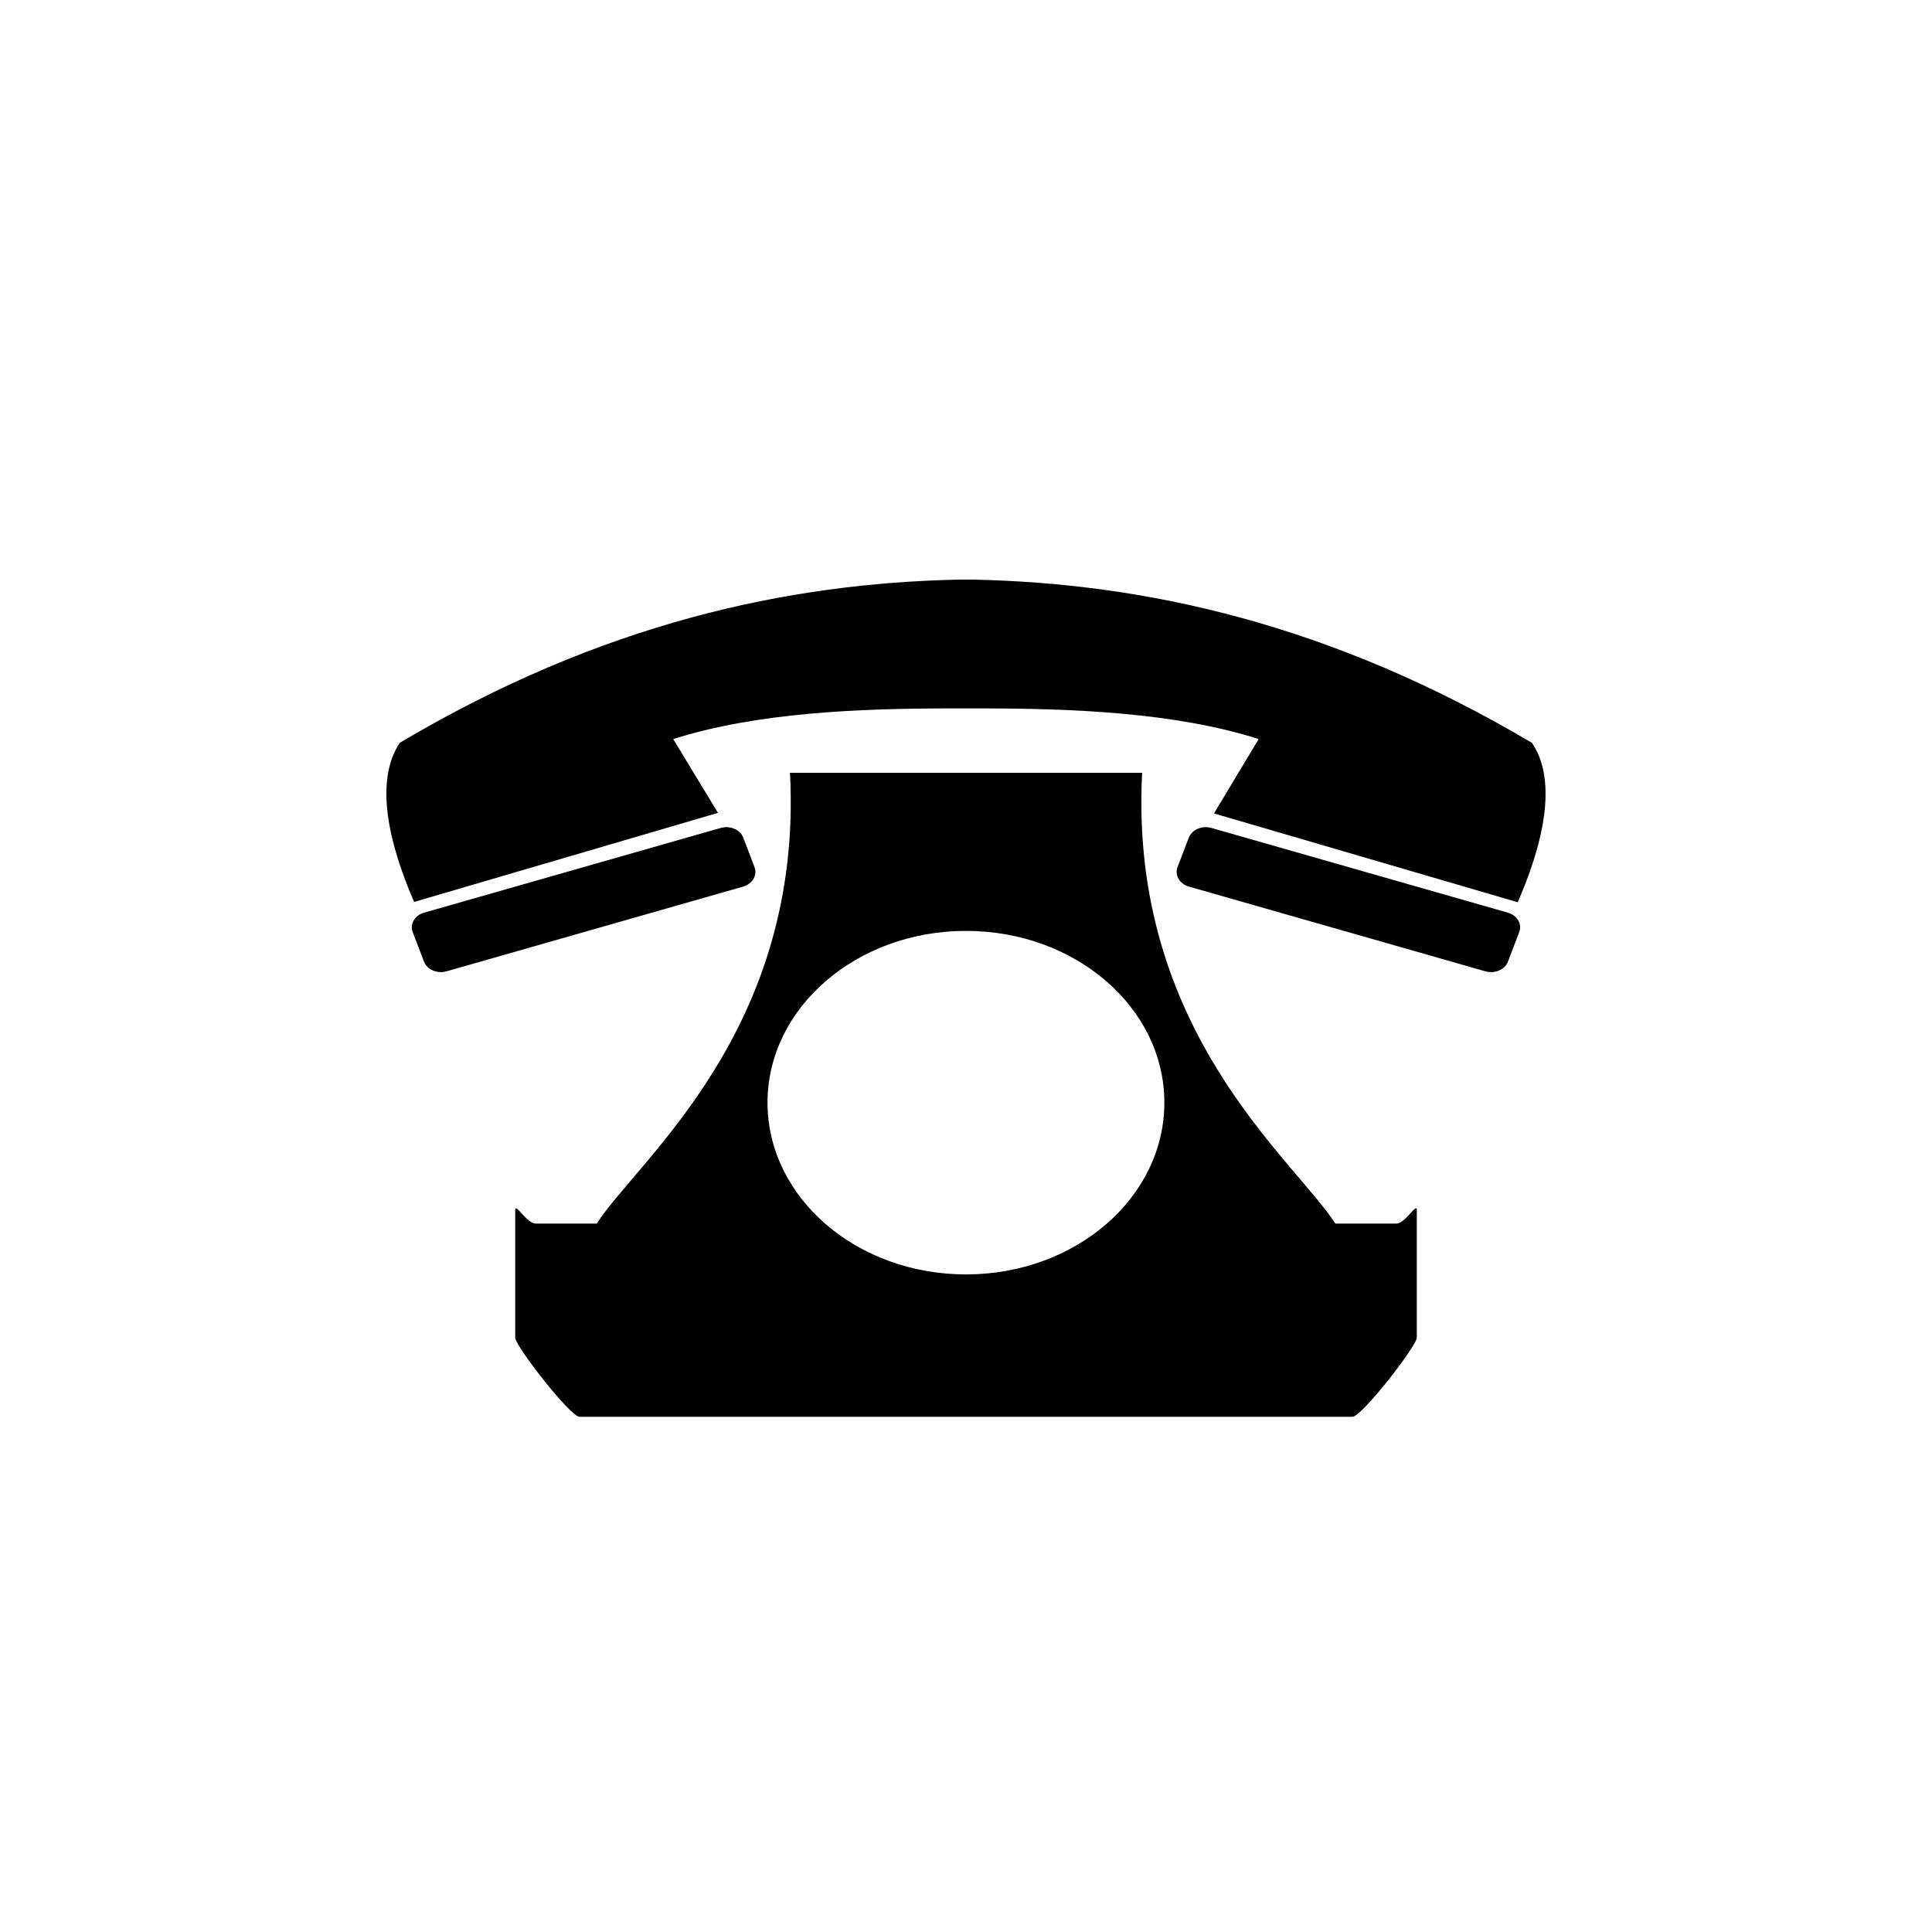
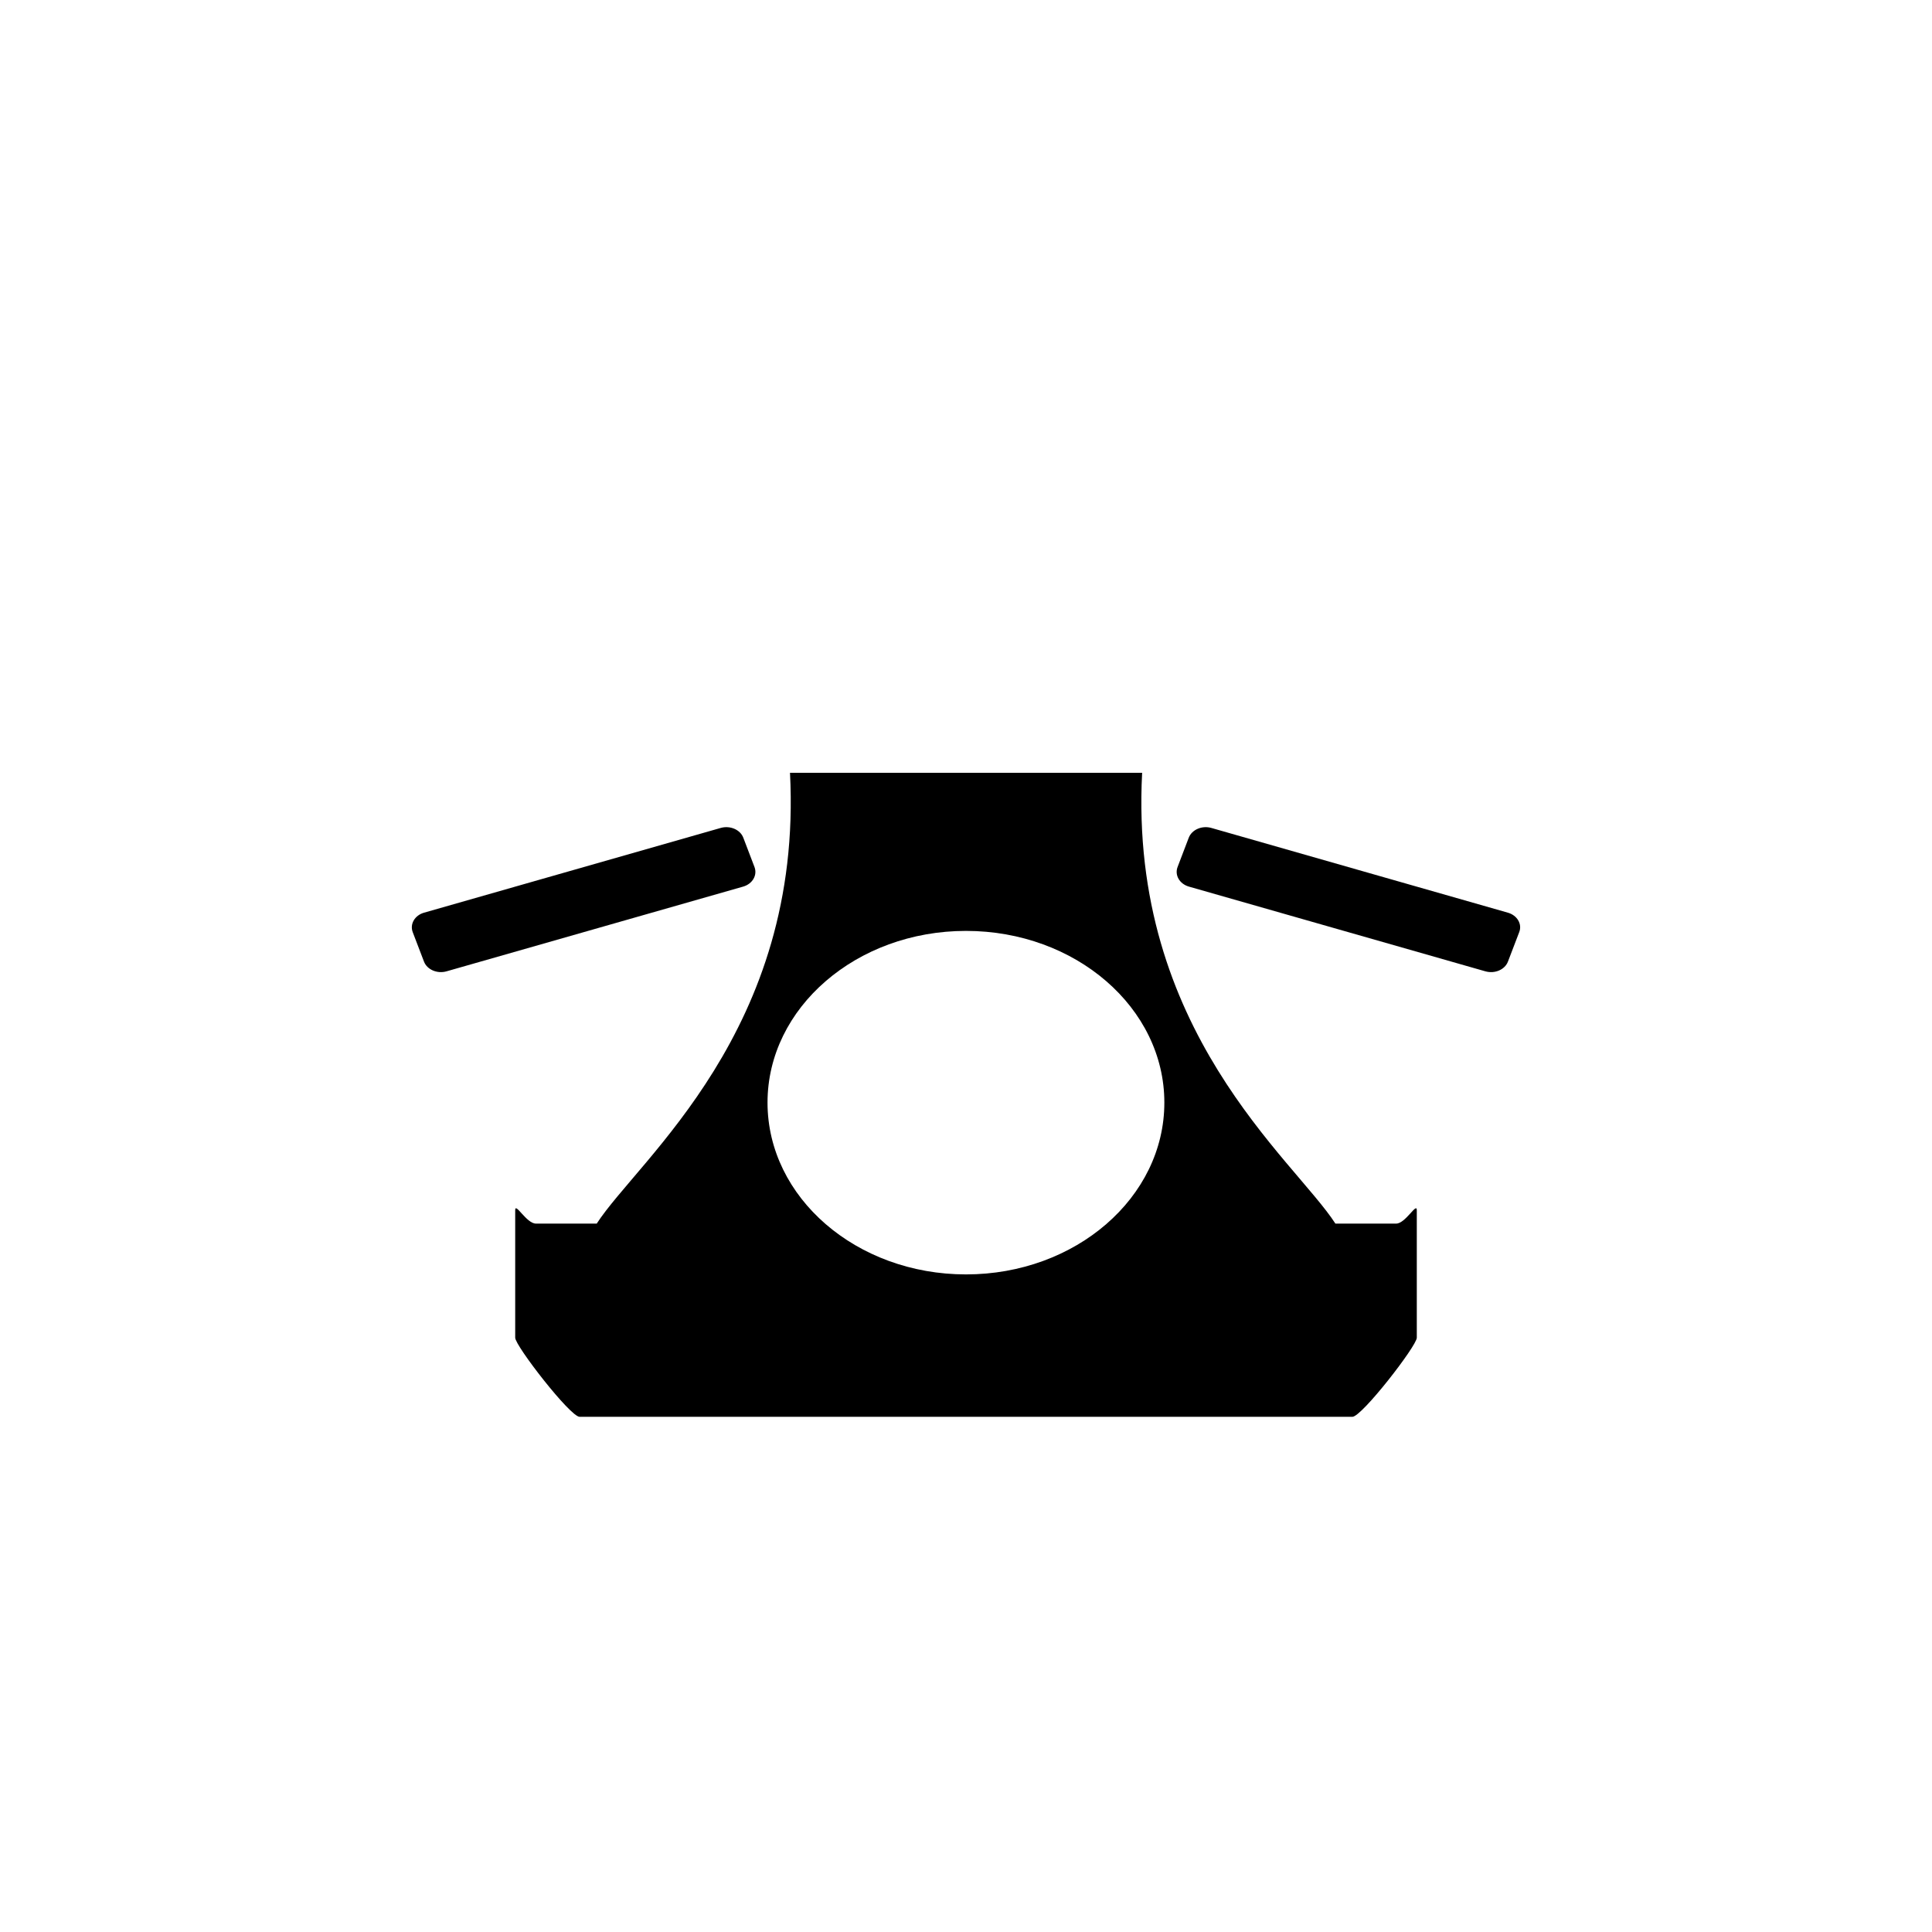
<svg xmlns="http://www.w3.org/2000/svg" version="1.1" id="Layer_1" x="0px" y="0px" width="30px" height="30px" viewBox="0 0 30 30" enable-background="new 0 0 30 30" xml:space="preserve">
  <path display="none" d="M16.615,9h-3.232C9.305,9,6,9.421,6,13.999S9.305,19,13.383,19h4.771L24,21v-7.036C24,9,20.693,9,16.615,9z" />
  <g display="none">
    <path display="inline" d="M23.639,9H6.359C6.16,9,6,9.129,6,9.287V10h0.014c-0.033,0,0.045,0.32,0.221,0.455L14,15   c0.141,0.108,0.807,1,1,1s0.859-0.891,1-1l7.764-4.542C23.939,10.323,24.018,10,23.986,10H24V9.287C24,9.129,23.838,9,23.639,9z" />
    <path display="inline" d="M16.045,17.068c-0.293,0.223-0.662,0.346-1.045,0.346s-0.754-0.123-1.045-0.346L6,10.946v9.769   C6,20.873,6.16,21,6.359,21h17.279C23.838,21,24,20.873,24,20.715v-9.769L16.045,17.068z M10,19l-2.928,1.39   c-0.125,0.1-0.305,0.08-0.404-0.043l-0.09-0.111c-0.1-0.123-0.08-0.304,0.043-0.402l3.691-2.972   c0.123-0.099,0.303-0.08,0.402,0.043l0.092,0.111C10.904,17.139,10.125,18.901,10,19z M23.42,20.235l-0.09,0.111   c-0.1,0.123-0.279,0.143-0.404,0.043L20,19c-0.123-0.099-0.906-1.861-0.807-1.984l0.09-0.111c0.1-0.123,0.279-0.142,0.402-0.043   l3.691,2.972C23.5,19.932,23.52,20.112,23.42,20.235z" />
  </g>
  <g>
    <path d="M21.679,19h-0.943c-0.647-1-3.21-3-3.001-7h-5.468c0.207,4-2.355,6-3.001,7H8.322C8.175,19,8,18.664,8,18.791v1.981   C8,20.898,8.854,22,9,22h12c0.146,0,1-1.102,1-1.228v-1.981C22,18.664,21.825,19,21.679,19z M15,19.789   c-1.701,0-3.082-1.193-3.082-2.668c0-1.473,1.381-2.666,3.082-2.666c1.701,0,3.08,1.193,3.08,2.666   C18.08,18.596,16.701,19.789,15,19.789z" />
    <g>
      <path d="M23.416,14.93c-0.047,0.126-0.203,0.194-0.35,0.153l-4.605-1.316c-0.145-0.042-0.223-0.177-0.176-0.303l0.174-0.456    c0.048-0.125,0.205-0.193,0.35-0.152l4.605,1.316c0.145,0.041,0.226,0.177,0.176,0.303L23.416,14.93z" />
-       <path fill-rule="evenodd" clip-rule="evenodd" d="M14.791,11c-1.453,0-3.034,0.063-4.337,0.476    c0.23,0.379,0.463,0.767,0.695,1.146l-4.718,1.383c-0.578-1.332-0.492-2.073-0.222-2.472C9.334,9.681,12.221,9.055,14.897,9h0.205    c2.675,0.055,5.561,0.684,8.686,2.535c0.273,0.399,0.359,1.143-0.221,2.475l-4.716-1.379c0.23-0.379,0.463-0.776,0.695-1.155    C18.244,11.063,16.661,11,15.208,11H14.791z" />
      <path d="M6.583,14.93c0.047,0.126,0.205,0.194,0.35,0.153l4.607-1.316c0.145-0.042,0.223-0.177,0.176-0.303l-0.174-0.456    c-0.047-0.125-0.205-0.193-0.35-0.152l-4.607,1.316c-0.145,0.041-0.224,0.177-0.176,0.303L6.583,14.93z" />
    </g>
  </g>
  <g id="icon" display="none">
    <g display="inline">
      <g>
        <path d="M22.5,9h-15C6.672,9,6,9.671,6,10.5v4.623V19.5C6,20.328,6.672,21,7.5,21h15c0.828,0,1.5-0.672,1.5-1.5v-4.377V10.5     C24,9.671,23.328,9,22.5,9z M19.447,13.356v0.635h-2.545v-3.53h0.75v2.896H19.447z M16.396,13.356v0.635h-2.545v-3.53h0.752     v2.896H16.396z M13.023,11.835v0.613h-1.746v0.908h1.99v0.635h-2.725v-3.53h2.637v0.625h-1.902v0.749H13.023z M7.658,12.415     v1.576H6.912v-3.53h0.746v1.346h1.396v-1.346h0.746v3.53H9.055v-1.576H7.658z M20.363,10.765     c0.271-0.274,0.664-0.412,1.178-0.412s0.906,0.138,1.178,0.412c0.363,0.324,0.543,0.81,0.543,1.456     c0,0.634-0.18,1.119-0.543,1.456c-0.271,0.275-0.664,0.412-1.178,0.412s-0.906-0.137-1.178-0.412     c-0.363-0.337-0.545-0.822-0.545-1.456C19.818,11.574,20,11.089,20.363,10.765z M23,20c0,0.594,0.094,0.576-0.5,0.576h-15     C6.906,20.576,7,20.594,7,20v-5h16V20z" />
      </g>
      <g>
        <path d="M21.541,13.464c0.299,0,0.533-0.107,0.709-0.323c0.174-0.216,0.262-0.522,0.262-0.92c0-0.396-0.088-0.702-0.262-0.918     c-0.176-0.217-0.41-0.325-0.709-0.325c-0.297,0-0.535,0.108-0.711,0.323c-0.178,0.216-0.266,0.522-0.266,0.92     s0.088,0.704,0.266,0.92C21.006,13.356,21.244,13.464,21.541,13.464z" />
      </g>
    </g>
    <circle display="inline" cx="8.407" cy="16.408" r="0.593" />
    <circle display="inline" cx="10.408" cy="16.408" r="0.592" />
    <circle display="inline" cx="12.407" cy="16.408" r="0.593" />
  </g>
  <path display="none" d="M14.602,16.432L14,20L6,9l6.625,1.772l-0.006-0.013L20,13l-4.268,1.882L24,19.727L22.402,21L14.602,16.432z" />
-   <rect x="6" y="15" display="none" width="1" height="5" />
  <rect x="7" y="20" display="none" width="16" height="1" />
  <rect x="23" y="15" display="none" width="1" height="5" />
  <rect x="7" y="10" display="none" width="16" height="4" />
</svg>